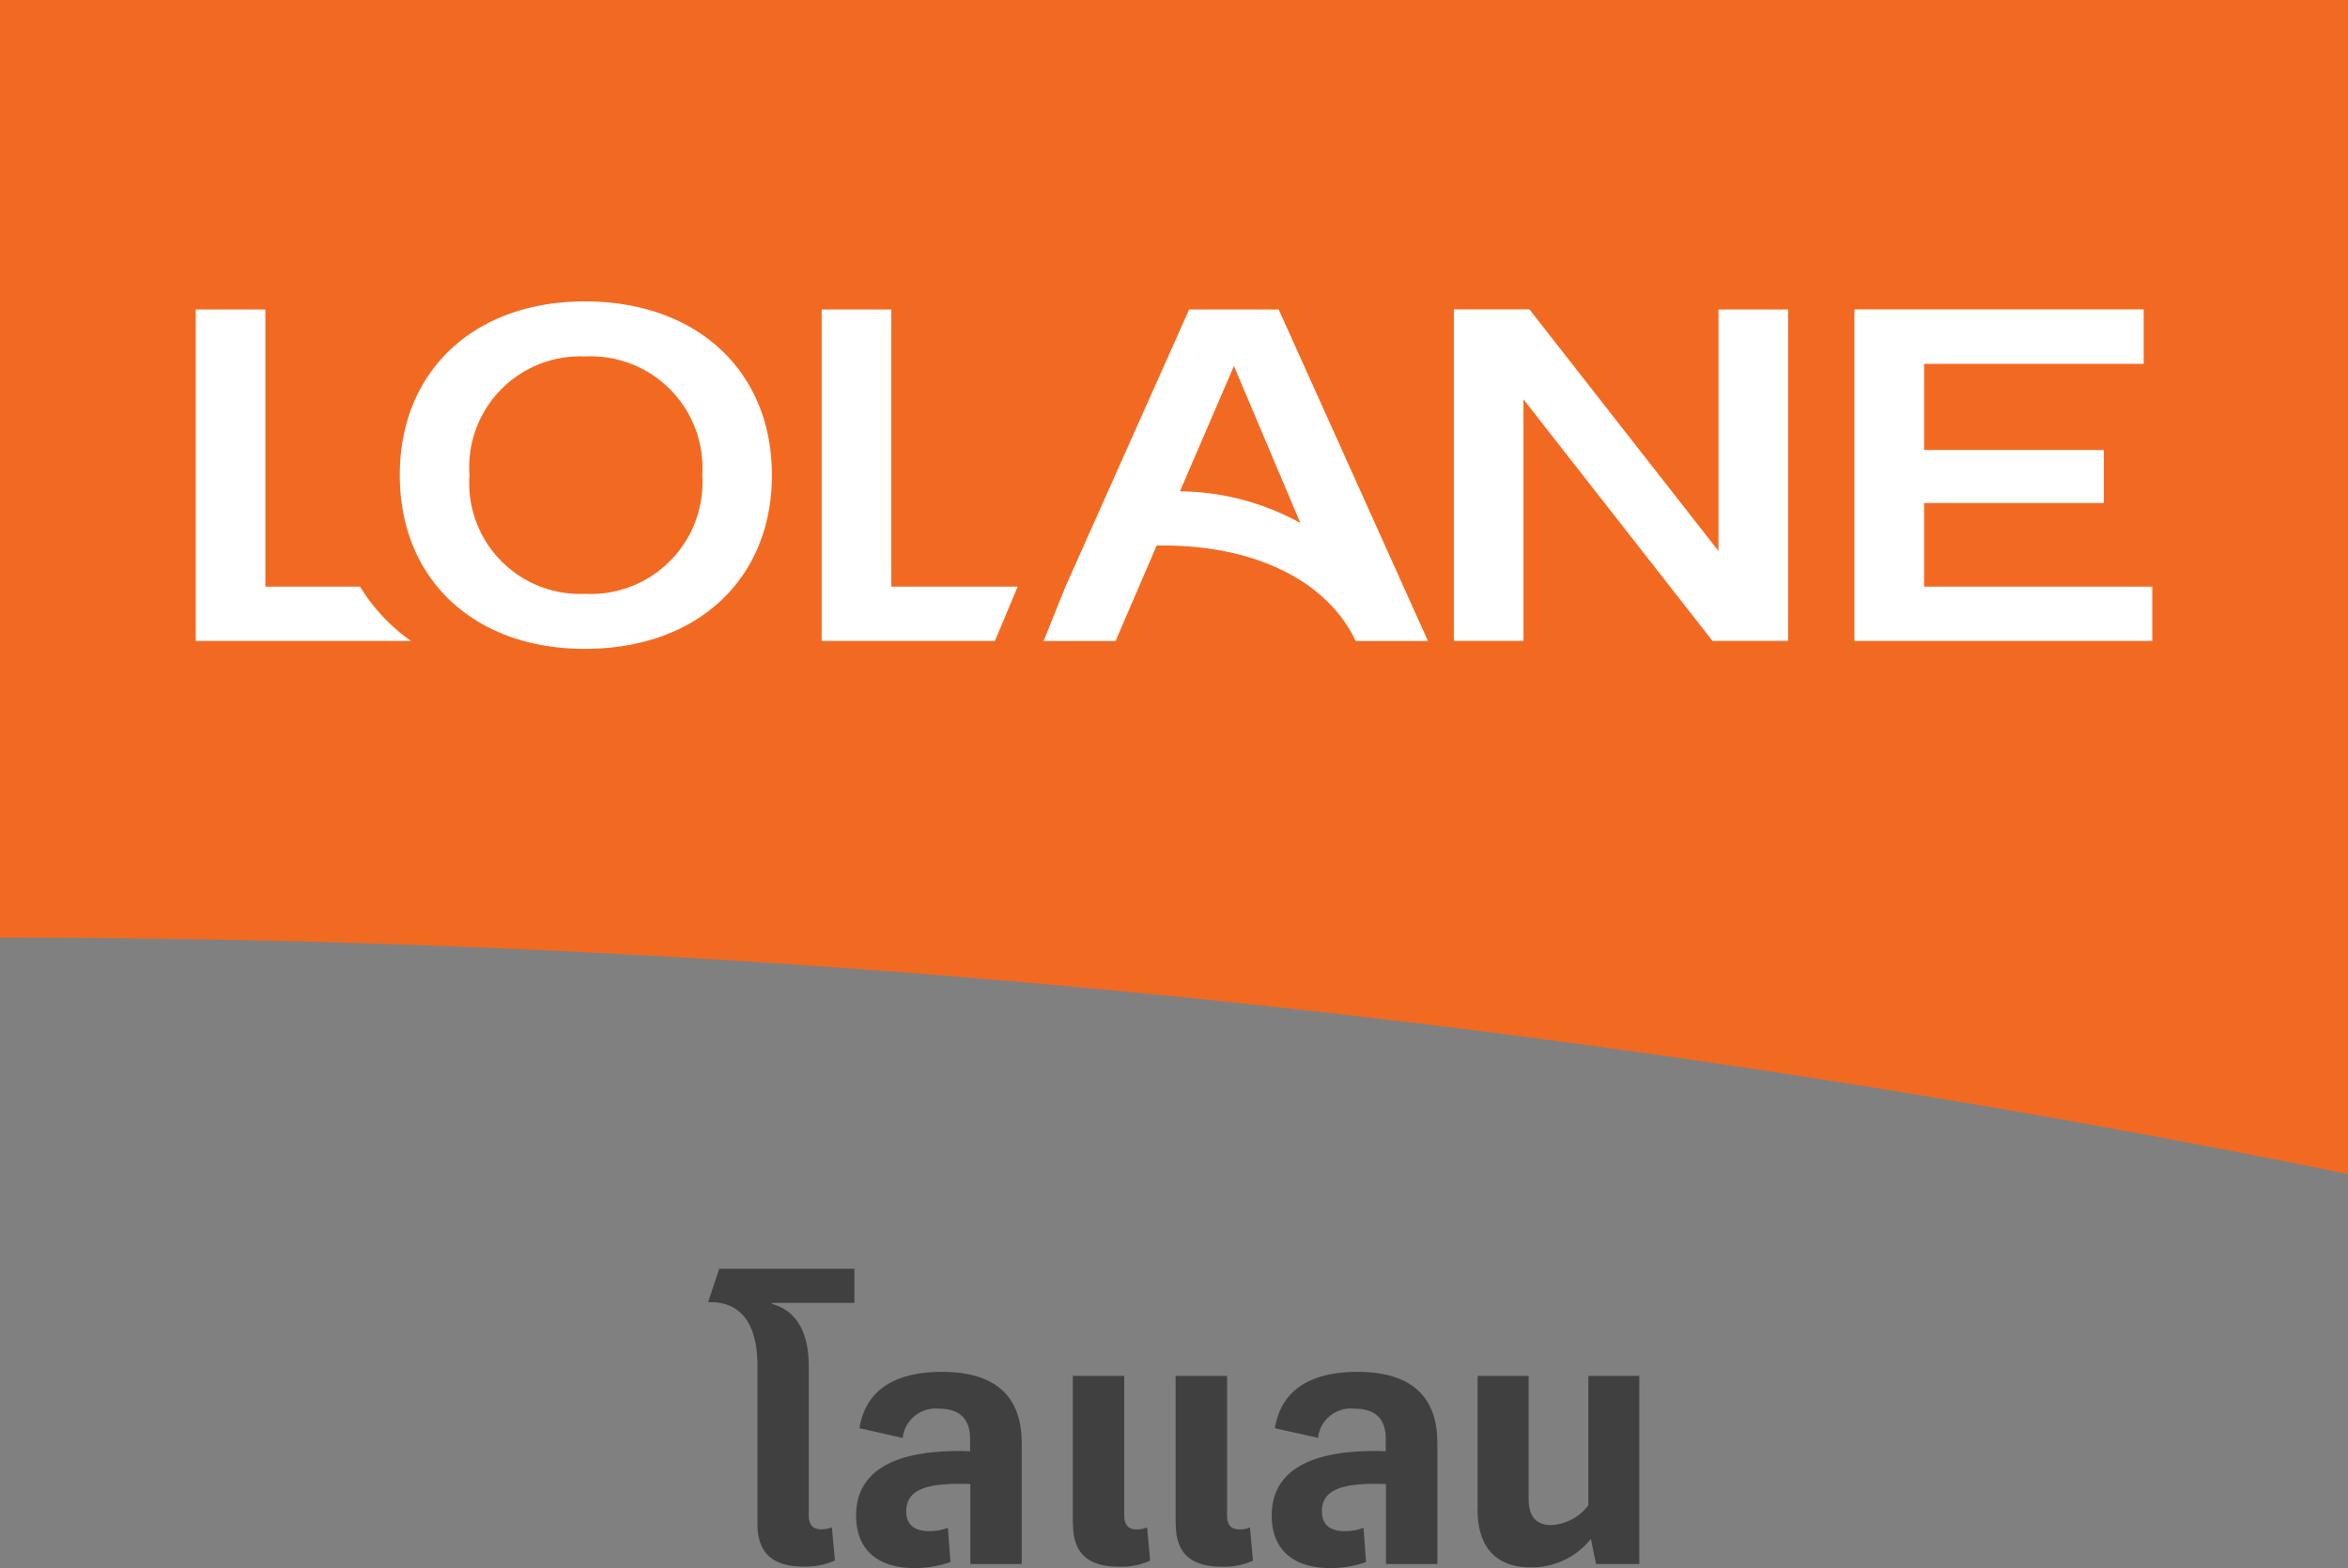
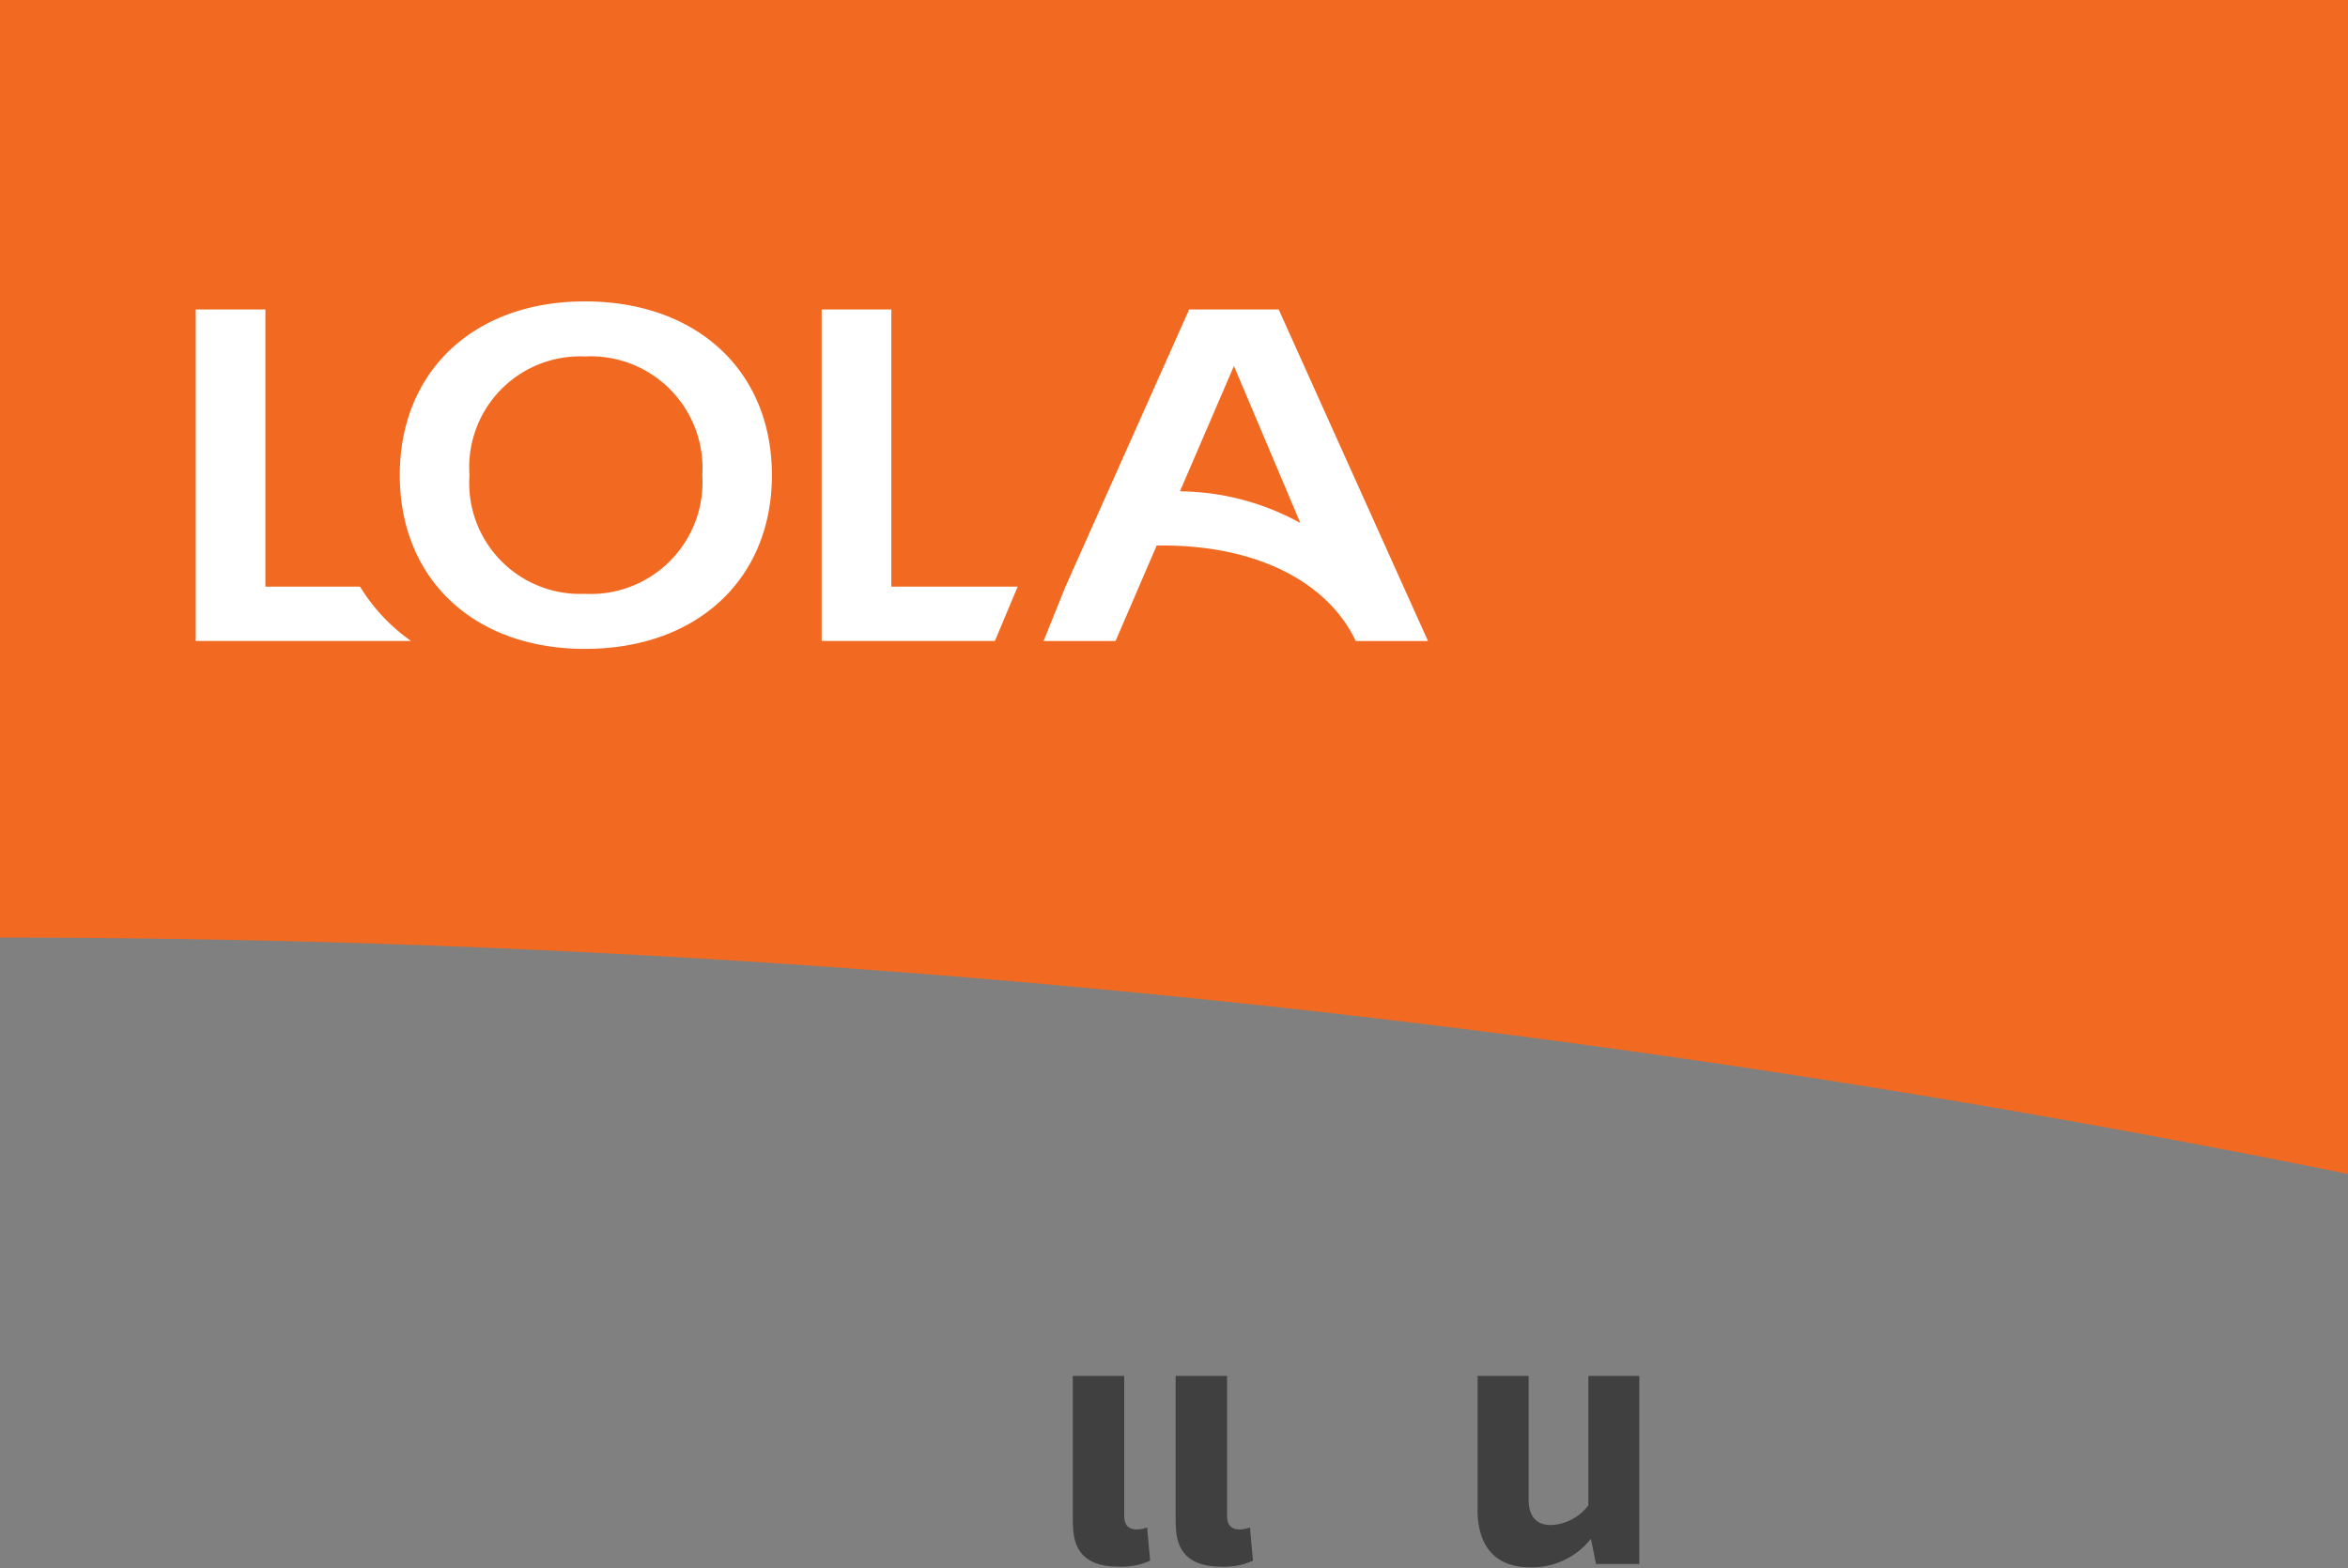
<svg xmlns="http://www.w3.org/2000/svg" width="91.333" height="61.012" viewBox="0 0 91.333 61.012">
  <rect x="0" y="0" width="91.333" height="61.012" fill="#808080" stroke="none" />
  <defs>
    <clipPath id="clip-path">
      <rect id="Rectangle_497" data-name="Rectangle 497" width="91.333" height="61.012" fill="none" />
    </clipPath>
  </defs>
  <g id="Group_328" data-name="Group 328" transform="translate(0 0)">
    <g id="Group_327" data-name="Group 327" transform="translate(0 0)" clip-path="url(#clip-path)">
-       <path id="Path_1229" data-name="Path 1229" d="M16.719,36.464V30.306c0-1.748-.731-2.479-1.828-2.479H14.8l.432-1.3h5.258v1.331h-3.2V27.9c.888.235,1.424,1.031,1.424,2.4v5.82c0,.417.208.547.5.547a1.224,1.224,0,0,0,.4-.078l.119,1.292a2.793,2.793,0,0,1-1.215.235c-1.213,0-1.8-.534-1.8-1.656" transform="translate(12.745 22.839)" fill="#404041" />
-       <path id="Path_1230" data-name="Path 1230" d="M24.331,31.434v4.724h-2V33.051c-.13-.013-.274-.013-.43-.013-1.37,0-2.062.275-2.062,1.07,0,.536.341.771.888.771a2.066,2.066,0,0,0,.731-.13l.1,1.331a4.116,4.116,0,0,1-1.4.235c-1.489,0-2.271-.771-2.271-2.036,0-1.748,1.487-2.518,3.992-2.518.169,0,.313,0,.443.013V31.3c0-.731-.339-1.187-1.225-1.187A1.286,1.286,0,0,0,19.7,31.251l-1.682-.378c.235-1.476,1.37-2.192,3.21-2.192,2.034,0,3.1.912,3.1,2.753" transform="translate(15.413 24.698)" fill="#404041" />
      <path id="Path_1231" data-name="Path 1231" d="M22.422,34.533V28.765h2v5.429c0,.417.2.547.5.547a1.155,1.155,0,0,0,.391-.078l.117,1.292a2.7,2.7,0,0,1-1.213.235c-1.213,0-1.787-.534-1.787-1.656m3.992,0V28.765h2v5.429c0,.417.2.547.5.547a1.155,1.155,0,0,0,.391-.078l.117,1.292a2.694,2.694,0,0,1-1.212.235c-1.213,0-1.789-.534-1.789-1.656" transform="translate(19.308 24.77)" fill="#404041" />
-       <path id="Path_1232" data-name="Path 1232" d="M33.019,31.434v4.724h-2V33.051c-.13-.013-.274-.013-.43-.013-1.37,0-2.062.275-2.062,1.07,0,.536.339.771.888.771a2.056,2.056,0,0,0,.73-.13l.1,1.331a4.106,4.106,0,0,1-1.4.235c-1.487,0-2.271-.771-2.271-2.036,0-1.748,1.489-2.518,3.994-2.518.169,0,.313,0,.443.013V31.3c0-.731-.339-1.187-1.226-1.187a1.283,1.283,0,0,0-1.409,1.135L26.7,30.873c.236-1.476,1.372-2.192,3.21-2.192,2.036,0,3.106.912,3.106,2.753" transform="translate(22.893 24.698)" fill="#404041" />
      <path id="Path_1233" data-name="Path 1233" d="M30.883,33.945v-5.18h1.984v4.8c0,.625.261,1.005.873,1.005a1.908,1.908,0,0,0,1.45-.771V28.765h1.982v7.32H35.489l-.2-.979a2.931,2.931,0,0,1-2.349,1.109c-1.357,0-2.062-.8-2.062-2.271" transform="translate(26.594 24.77)" fill="#404041" />
      <path id="Path_1234" data-name="Path 1234" d="M91.333,0V45.68A458.854,458.854,0,0,0,0,36.482V0Z" transform="translate(0 0)" fill="#f26a21" />
      <path id="Path_1235" data-name="Path 1235" d="M15.555,6.3c-4.309,0-7.2,2.71-7.2,6.761s2.89,6.76,7.2,6.76c4.361,0,7.275-2.71,7.275-6.76S19.915,6.3,15.555,6.3m0,11.379a4.314,4.314,0,0,1-4.489-4.617,4.314,4.314,0,0,1,4.489-4.619,4.348,4.348,0,0,1,4.567,4.619,4.348,4.348,0,0,1-4.567,4.617" transform="translate(7.196 5.427)" fill="#fff" />
      <path id="Path_1236" data-name="Path 1236" d="M19.883,6.47h-2.71v12.9h6.739l.886-2.116H19.883Z" transform="translate(14.788 5.571)" fill="#fff" />
-       <path id="Path_1237" data-name="Path 1237" d="M41.468,17.255V14H48.46V11.939H41.468V8.586h8.541V6.469H38.758v12.9H50.344V17.255Z" transform="translate(33.376 5.571)" fill="#fff" />
-       <path id="Path_1238" data-name="Path 1238" d="M40.679,15.867l-7.353-9.4H30.386v12.9h2.708v-9.4l7.353,9.4h2.942V6.47h-2.71Z" transform="translate(26.166 5.571)" fill="#fff" />
      <path id="Path_1239" data-name="Path 1239" d="M30.957,6.47H27.474L22.663,17.255l-.852,2.116h2.8l1.6-3.717h.233c3.741,0,6.451,1.47,7.508,3.717h2.812Zm-3.841,7.076,2.1-4.876L31.8,14.78a9.865,9.865,0,0,0-4.681-1.234" transform="translate(18.782 5.571)" fill="#fff" />
      <path id="Path_1240" data-name="Path 1240" d="M10.48,17.255H6.8V6.47H4.091v12.9h8.375a7.2,7.2,0,0,1-1.986-2.116" transform="translate(3.523 5.571)" fill="#fff" />
    </g>
  </g>
</svg>